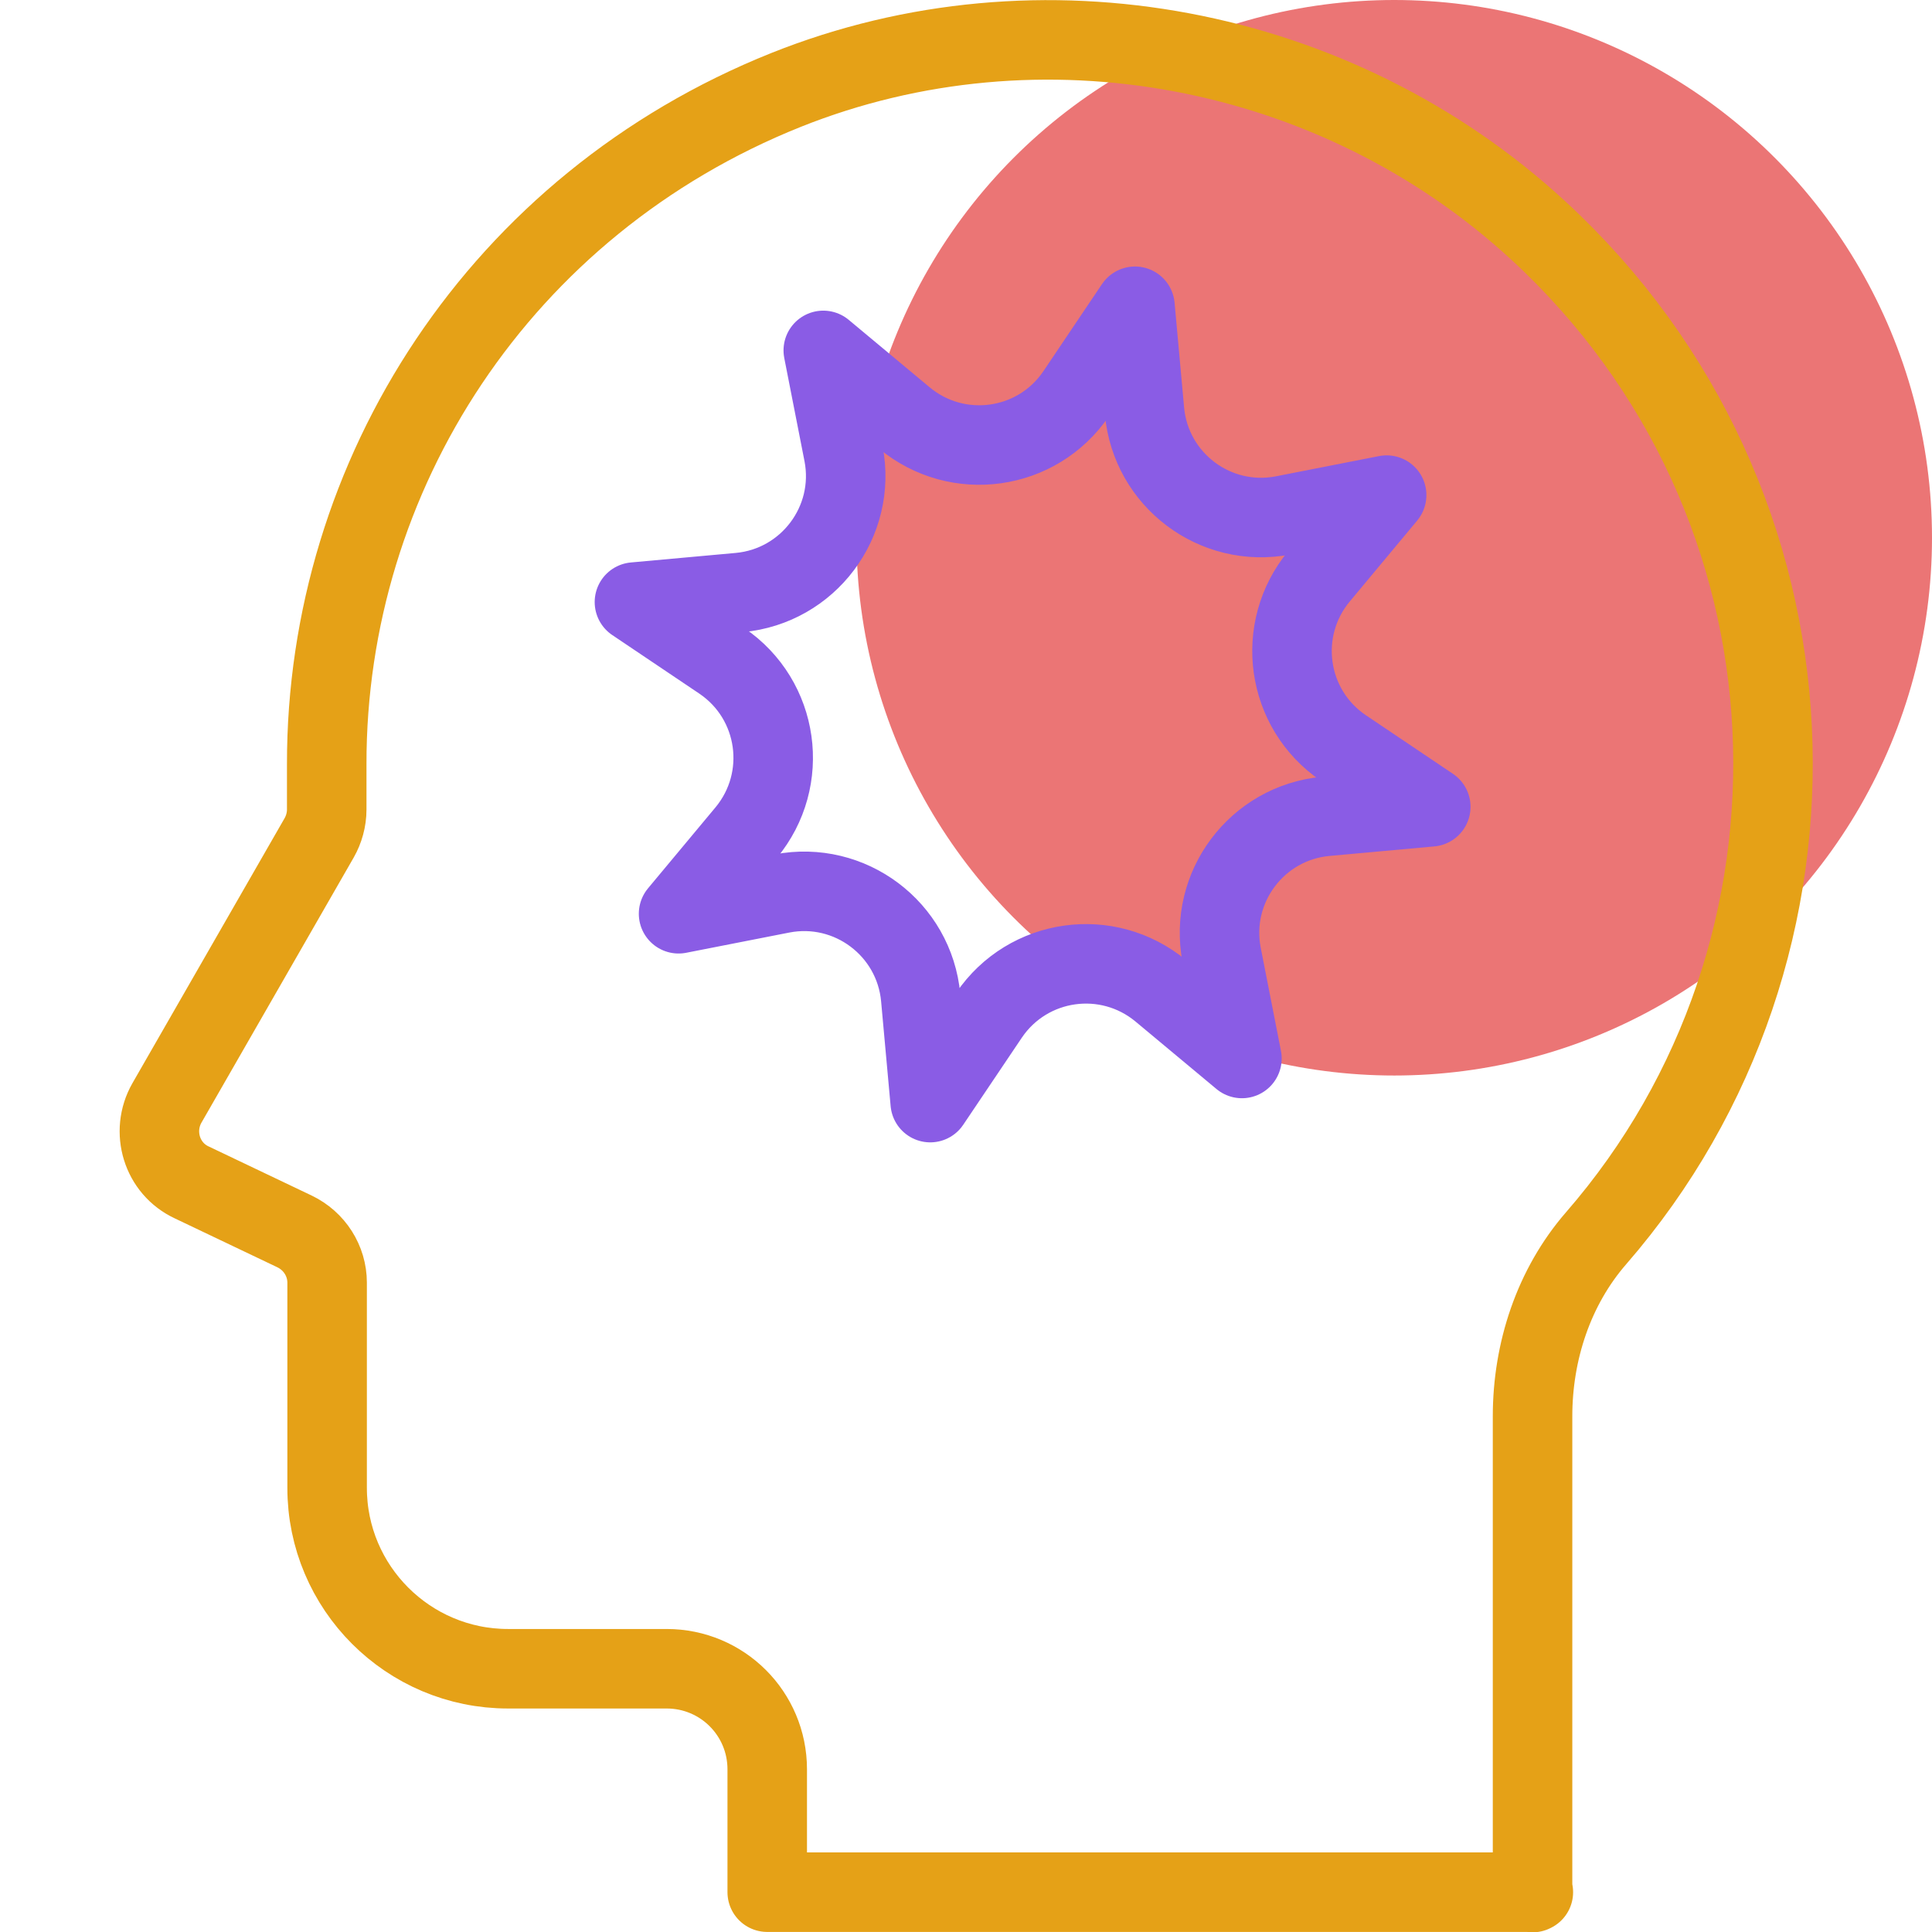
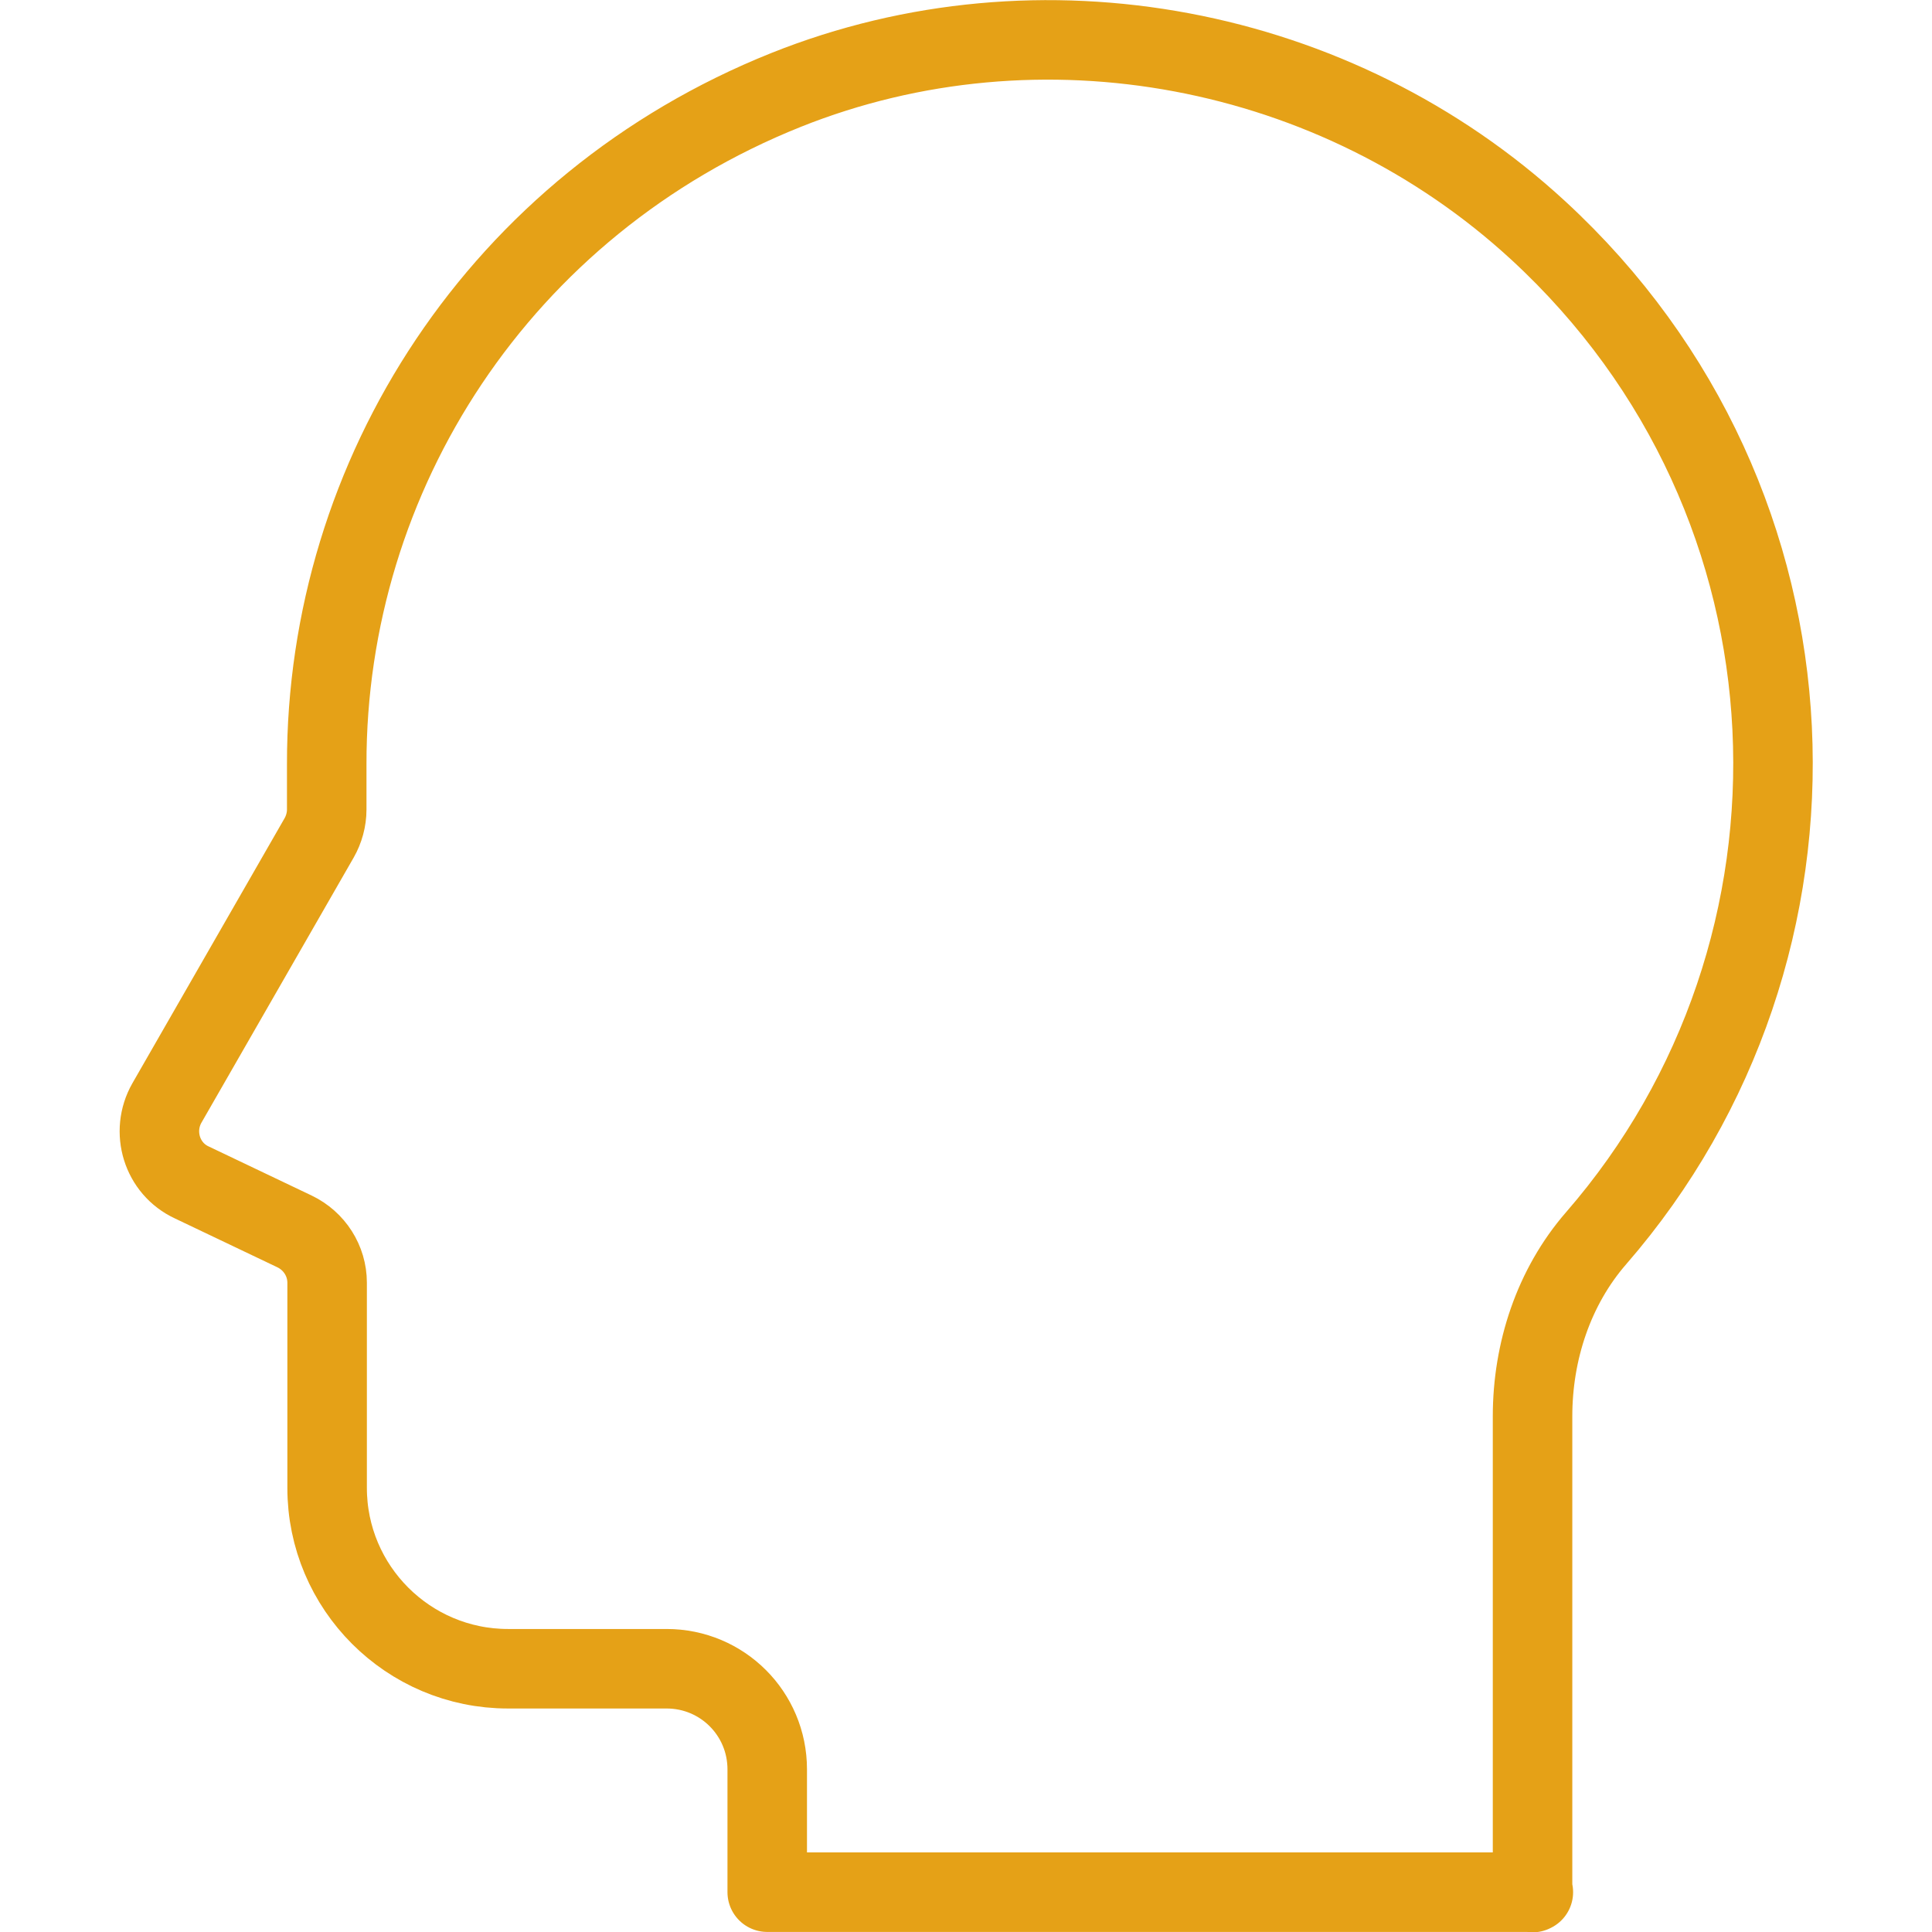
<svg xmlns="http://www.w3.org/2000/svg" xmlns:ns1="http://sodipodi.sourceforge.net/DTD/sodipodi-0.dtd" xmlns:ns2="http://www.inkscape.org/namespaces/inkscape" id="Mental_Health-Icons" data-name="Mental Health-Icons" viewBox="0 0 64 64" ns1:docname="panic-balence-and-thrive.svg" ns2:version="1.4.2 (ebf0e940d0, 2025-05-08)">
  <defs id="defs1">
    <style id="style1">      .cls-1 {        fill: #d7e7ff;      }      .cls-2 {        fill: none;        stroke: #5a87e6;        stroke-linecap: round;        stroke-linejoin: round;        stroke-width: 2px;      }    </style>
  </defs>
-   <circle class="cls-1" cx="46.186" cy="17.814" r="17.814" id="circle1" style="fill:#eb7575;fill-opacity:1;stroke-width:1.32" />
  <g id="g1" transform="matrix(1.317,0,0,1.317,-9.169,-10.821)">
-     <path class="cls-2" d="m 28.18,19.63 -0.51,-2.6 2.04,1.7 c 1.34,1.11 3.34,0.83 4.32,-0.61 l 1.48,-2.2 0.24,2.64 c 0.16,1.73 1.78,2.95 3.49,2.62 l 2.6,-0.51 -1.7,2.04 c -1.11,1.34 -0.83,3.34 0.61,4.32 l 2.2,1.48 -2.64,0.24 c -1.73,0.16 -2.95,1.78 -2.62,3.49 l 0.51,2.6 -2.04,-1.7 c -1.34,-1.11 -3.34,-0.83 -4.32,0.61 l -1.48,2.2 -0.24,-2.64 c -0.16,-1.73 -1.78,-2.95 -3.49,-2.62 l -2.6,0.51 1.7,-2.04 c 1.11,-1.34 0.83,-3.34 -0.61,-4.32 l -2.2,-1.48 2.64,-0.24 c 1.73,-0.16 2.95,-1.78 2.62,-3.49 z" id="path1" style="fill:none;fill-opacity:1;stroke:#8a5ce5;stroke-opacity:1" />
    <path class="cls-2" d="M 45.51,55.82 V 43.84 c 0,-1.63 0.53,-3.25 1.6,-4.48 C 53.42,32.1 53.09,20.86 45.65,14.01 40.58,9.34 33.13,7.92 26.73,10.48 19.54,13.36 15.17,20.16 15.18,27.44 v 1.14 c 0,0.25 -0.07,0.5 -0.19,0.71 l -3.83,6.67 c -0.41,0.72 -0.13,1.65 0.63,2 l 2.58,1.23 c 0.5,0.24 0.82,0.74 0.82,1.29 v 5.16 c 0,2.51 2.04,4.55 4.55,4.55 h 3.99 c 1.4,0 2.53,1.13 2.53,2.53 v 3.09 h 19.27 z" id="path2" style="stroke:#e5a117;stroke-opacity:1" />
  </g>
</svg>